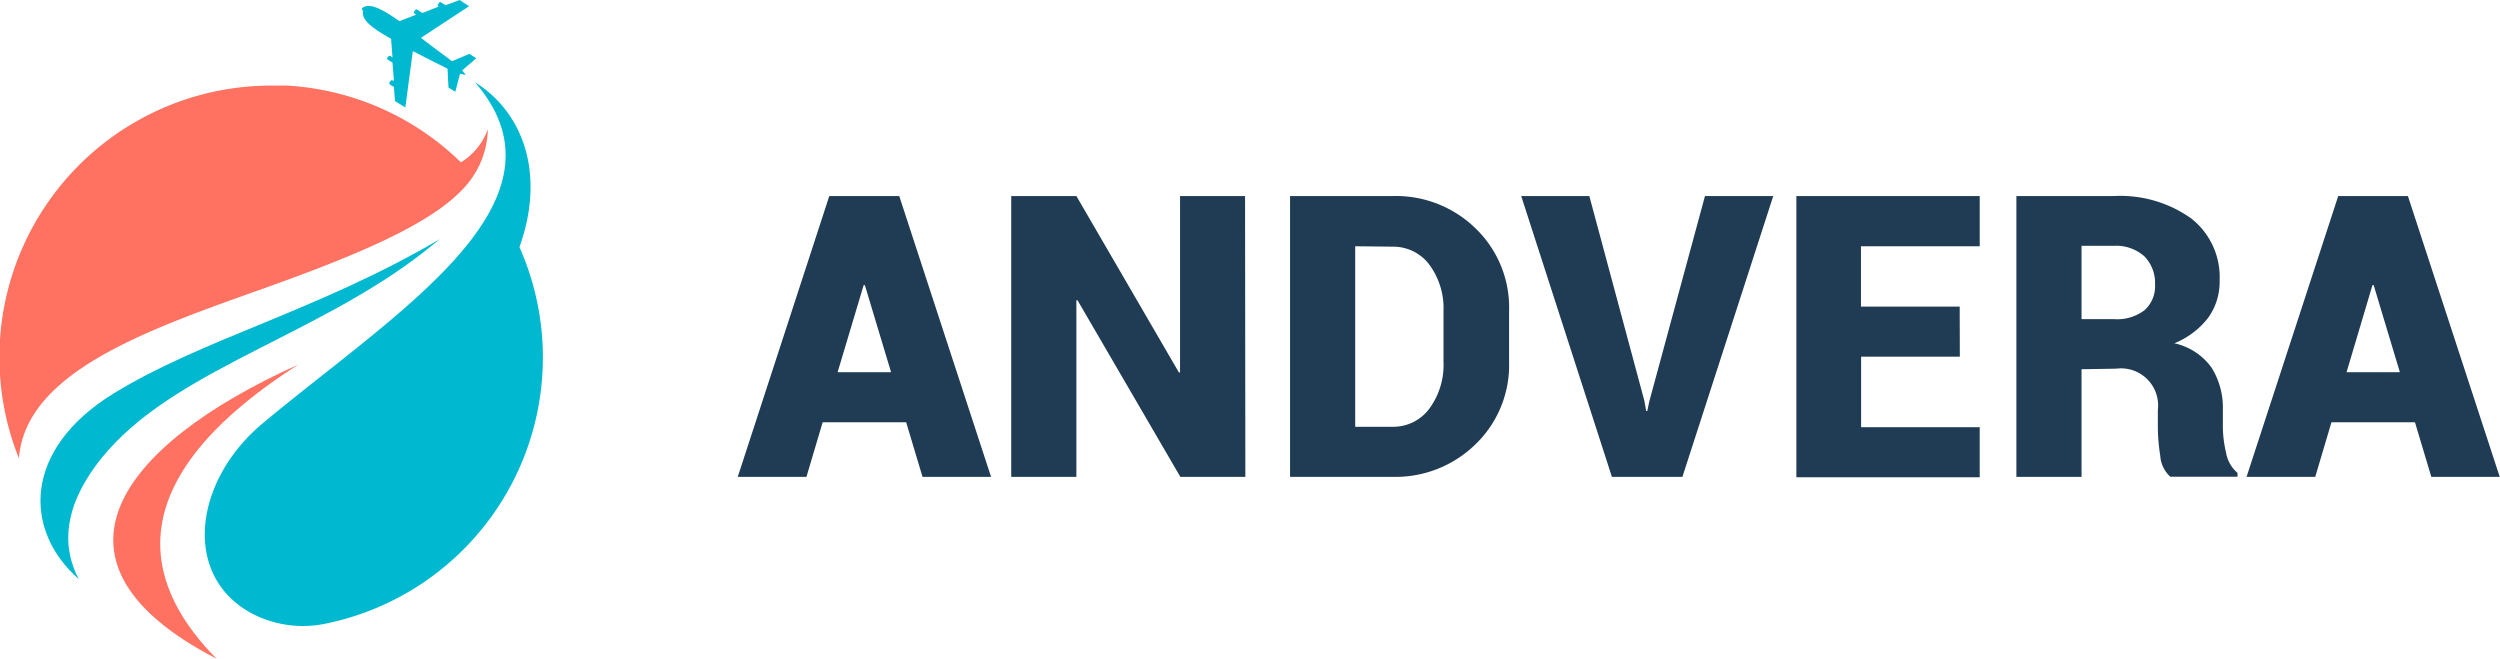
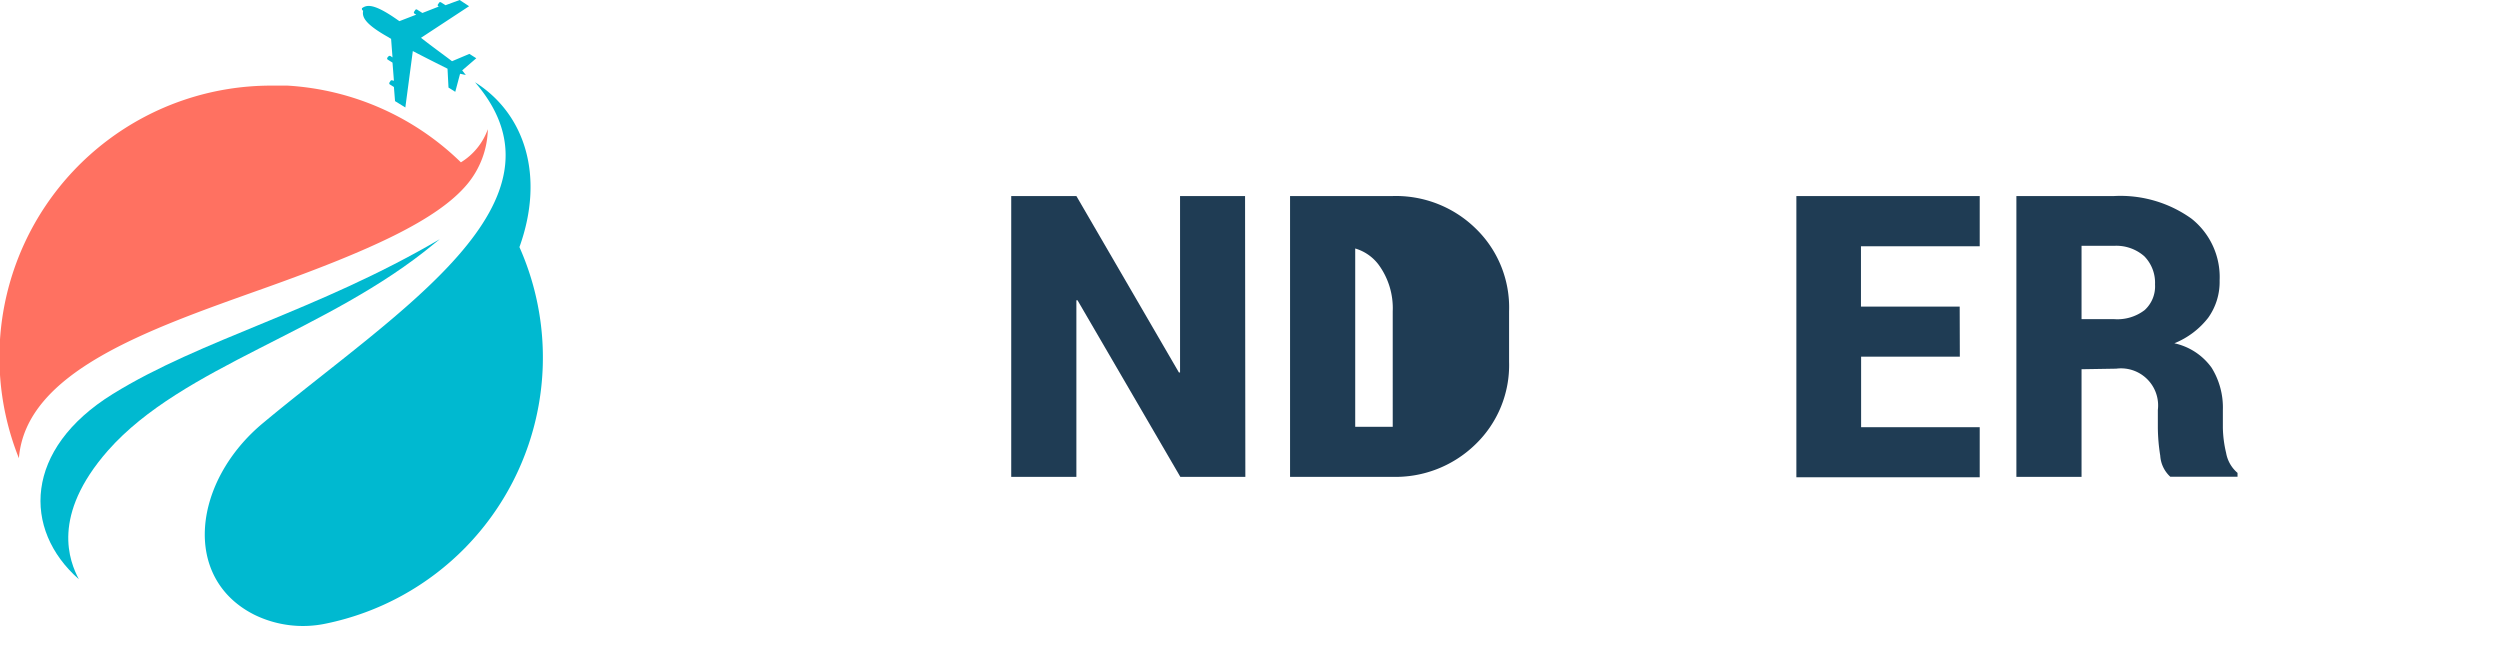
<svg xmlns="http://www.w3.org/2000/svg" width="177.26" height="46.71" viewBox="0 0 177.26 46.71">
  <title>logo3</title>
-   <path d="M76.66,30.87H70.74l-1.15,3.87H64.72l6.49-19.91h2.48v0h2.48l6.51,19.91H77.82ZM71.8,27.32h3.79l-1.86-6.18h-.08Z" transform="translate(-12.41 -0.93)" fill="#1f3c54" />
  <path d="M100.71,34.74H96.1L88.81,22.22l-.08,0V34.74H84.11V14.83h4.62L96,27.34l.08,0V14.83h4.61Z" transform="translate(-12.41 -0.93)" fill="#1f3c54" />
-   <path d="M103.88,34.74V14.83h7.28a8.09,8.09,0,0,1,5.88,2.3A7.79,7.79,0,0,1,119.41,23v3.58A7.8,7.8,0,0,1,117,32.46a8.12,8.12,0,0,1-5.88,2.28Zm4.62-16.35v12.8h2.66a3.18,3.18,0,0,0,2.6-1.29,5.23,5.23,0,0,0,1-3.32V23a5.21,5.21,0,0,0-1-3.3,3.2,3.2,0,0,0-2.6-1.28Z" transform="translate(-12.41 -0.93)" fill="#1f3c54" />
-   <path d="M129,29.34l.13.73h.08l.14-.67,3.95-14.57h4.84L131.7,34.74h-5l-6.43-19.91h4.83Z" transform="translate(-12.41 -0.93)" fill="#1f3c54" />
+   <path d="M103.88,34.74V14.83h7.28a8.09,8.09,0,0,1,5.88,2.3A7.79,7.79,0,0,1,119.41,23v3.58A7.8,7.8,0,0,1,117,32.46a8.12,8.12,0,0,1-5.88,2.28Zm4.62-16.35v12.8h2.66V23a5.21,5.21,0,0,0-1-3.3,3.2,3.2,0,0,0-2.6-1.28Z" transform="translate(-12.41 -0.93)" fill="#1f3c54" />
  <path d="M151.37,26.22h-7v5h8.41v3.55h-13V14.83h13v3.56h-8.42v4.28h7Z" transform="translate(-12.41 -0.93)" fill="#1f3c54" />
  <path d="M160,27.11v7.63h-4.62V14.83h6.93a8.65,8.65,0,0,1,5.48,1.6,5.28,5.28,0,0,1,2,4.38,4.37,4.37,0,0,1-.81,2.65,5.77,5.77,0,0,1-2.4,1.81A4.4,4.4,0,0,1,169.22,27a5.35,5.35,0,0,1,.8,3v1.26a8.27,8.27,0,0,0,.23,1.78,2.4,2.4,0,0,0,.81,1.42v.27h-4.77a2.21,2.21,0,0,1-.71-1.49,13.19,13.19,0,0,1-.17-2V30a2.63,2.63,0,0,0-2.95-2.93Zm0-3.55h2.33a3.18,3.18,0,0,0,2.14-.64,2.27,2.27,0,0,0,.74-1.82,2.68,2.68,0,0,0-.76-2,3,3,0,0,0-2.14-.74H160Z" transform="translate(-12.41 -0.93)" fill="#1f3c54" />
-   <path d="M183.64,30.87h-5.92l-1.15,3.87H171.7l6.5-19.91h2.47v0l0,0h2.47l6.51,19.91H184.8Zm-4.85-3.55h3.78l-1.86-6.18h-.08Z" transform="translate(-12.41 -0.93)" fill="#1f3c54" />
  <path d="M38.16,1.69c-.09.44.11.94,1.81,1.89a1,1,0,0,0,.17.1L40.24,5l-.12-.08a.12.12,0,0,0-.16,0L39.89,5a.11.11,0,0,0,0,.15l.35.22.1,1.28-.07,0a.12.12,0,0,0-.16,0l-.07.11a.11.11,0,0,0,0,.15l.3.19.08,1,.73.45.53-4c.92.48,1.82.93,2.46,1.25l.07,1.34.48.3.34-1.28.41.09-.26-.33,1-.86-.49-.31-1.23.52c-.56-.43-1.36-1-2.2-1.66l3.41-2.24L45,.93l-1,.37-.3-.19a.11.11,0,0,0-.15,0l-.07.11a.11.11,0,0,0,0,.16l.08,0-1.2.47-.35-.22a.1.1,0,0,0-.15,0l-.07.11a.1.1,0,0,0,0,.15l.13.08-1.19.46-.16-.11c-1.6-1.12-2.13-1.08-2.49-.81A.14.14,0,0,0,38.16,1.69Z" transform="translate(-12.41 -0.93)" fill="#00b9d0" />
  <path d="M47,10.09A6.31,6.31,0,0,1,45.53,14c-2.12,2.53-6.88,4.7-14.53,7.42-8.14,2.9-16.76,5.88-17.25,12A19.26,19.26,0,0,1,31.65,7c.39,0,.76,0,1.14,0a19.23,19.23,0,0,1,12.3,5.44A4.56,4.56,0,0,0,47,10.09Z" transform="translate(-12.41 -0.93)" fill="#ff7161" />
-   <path d="M27.77,47.64c-13-6.71-7.23-15,5.79-20.86C19.78,35.59,23.24,43.07,27.77,47.64Z" transform="translate(-12.41 -0.93)" fill="#ff7161" />
  <path d="M43.59,17.89l-.36.29c-7.59,6.3-17.86,8.69-23.16,14.69C16,37.5,17.34,40.74,18,42c-4-3.52-3.9-9.23,2.4-13.13S34.88,23,43.59,17.89Z" transform="translate(-12.41 -0.93)" fill="#00b9d0" />
  <path d="M49.24,18.45c1.8-5,.42-9.44-3.15-11.69,7.33,8.49-5.48,16.21-15,24.14-5,4.13-5.82,11-.66,13.61a7.83,7.83,0,0,0,5.11.63A19.26,19.26,0,0,0,49.24,18.45Z" transform="translate(-12.41 -0.93)" fill="#00b9d0" />
</svg>